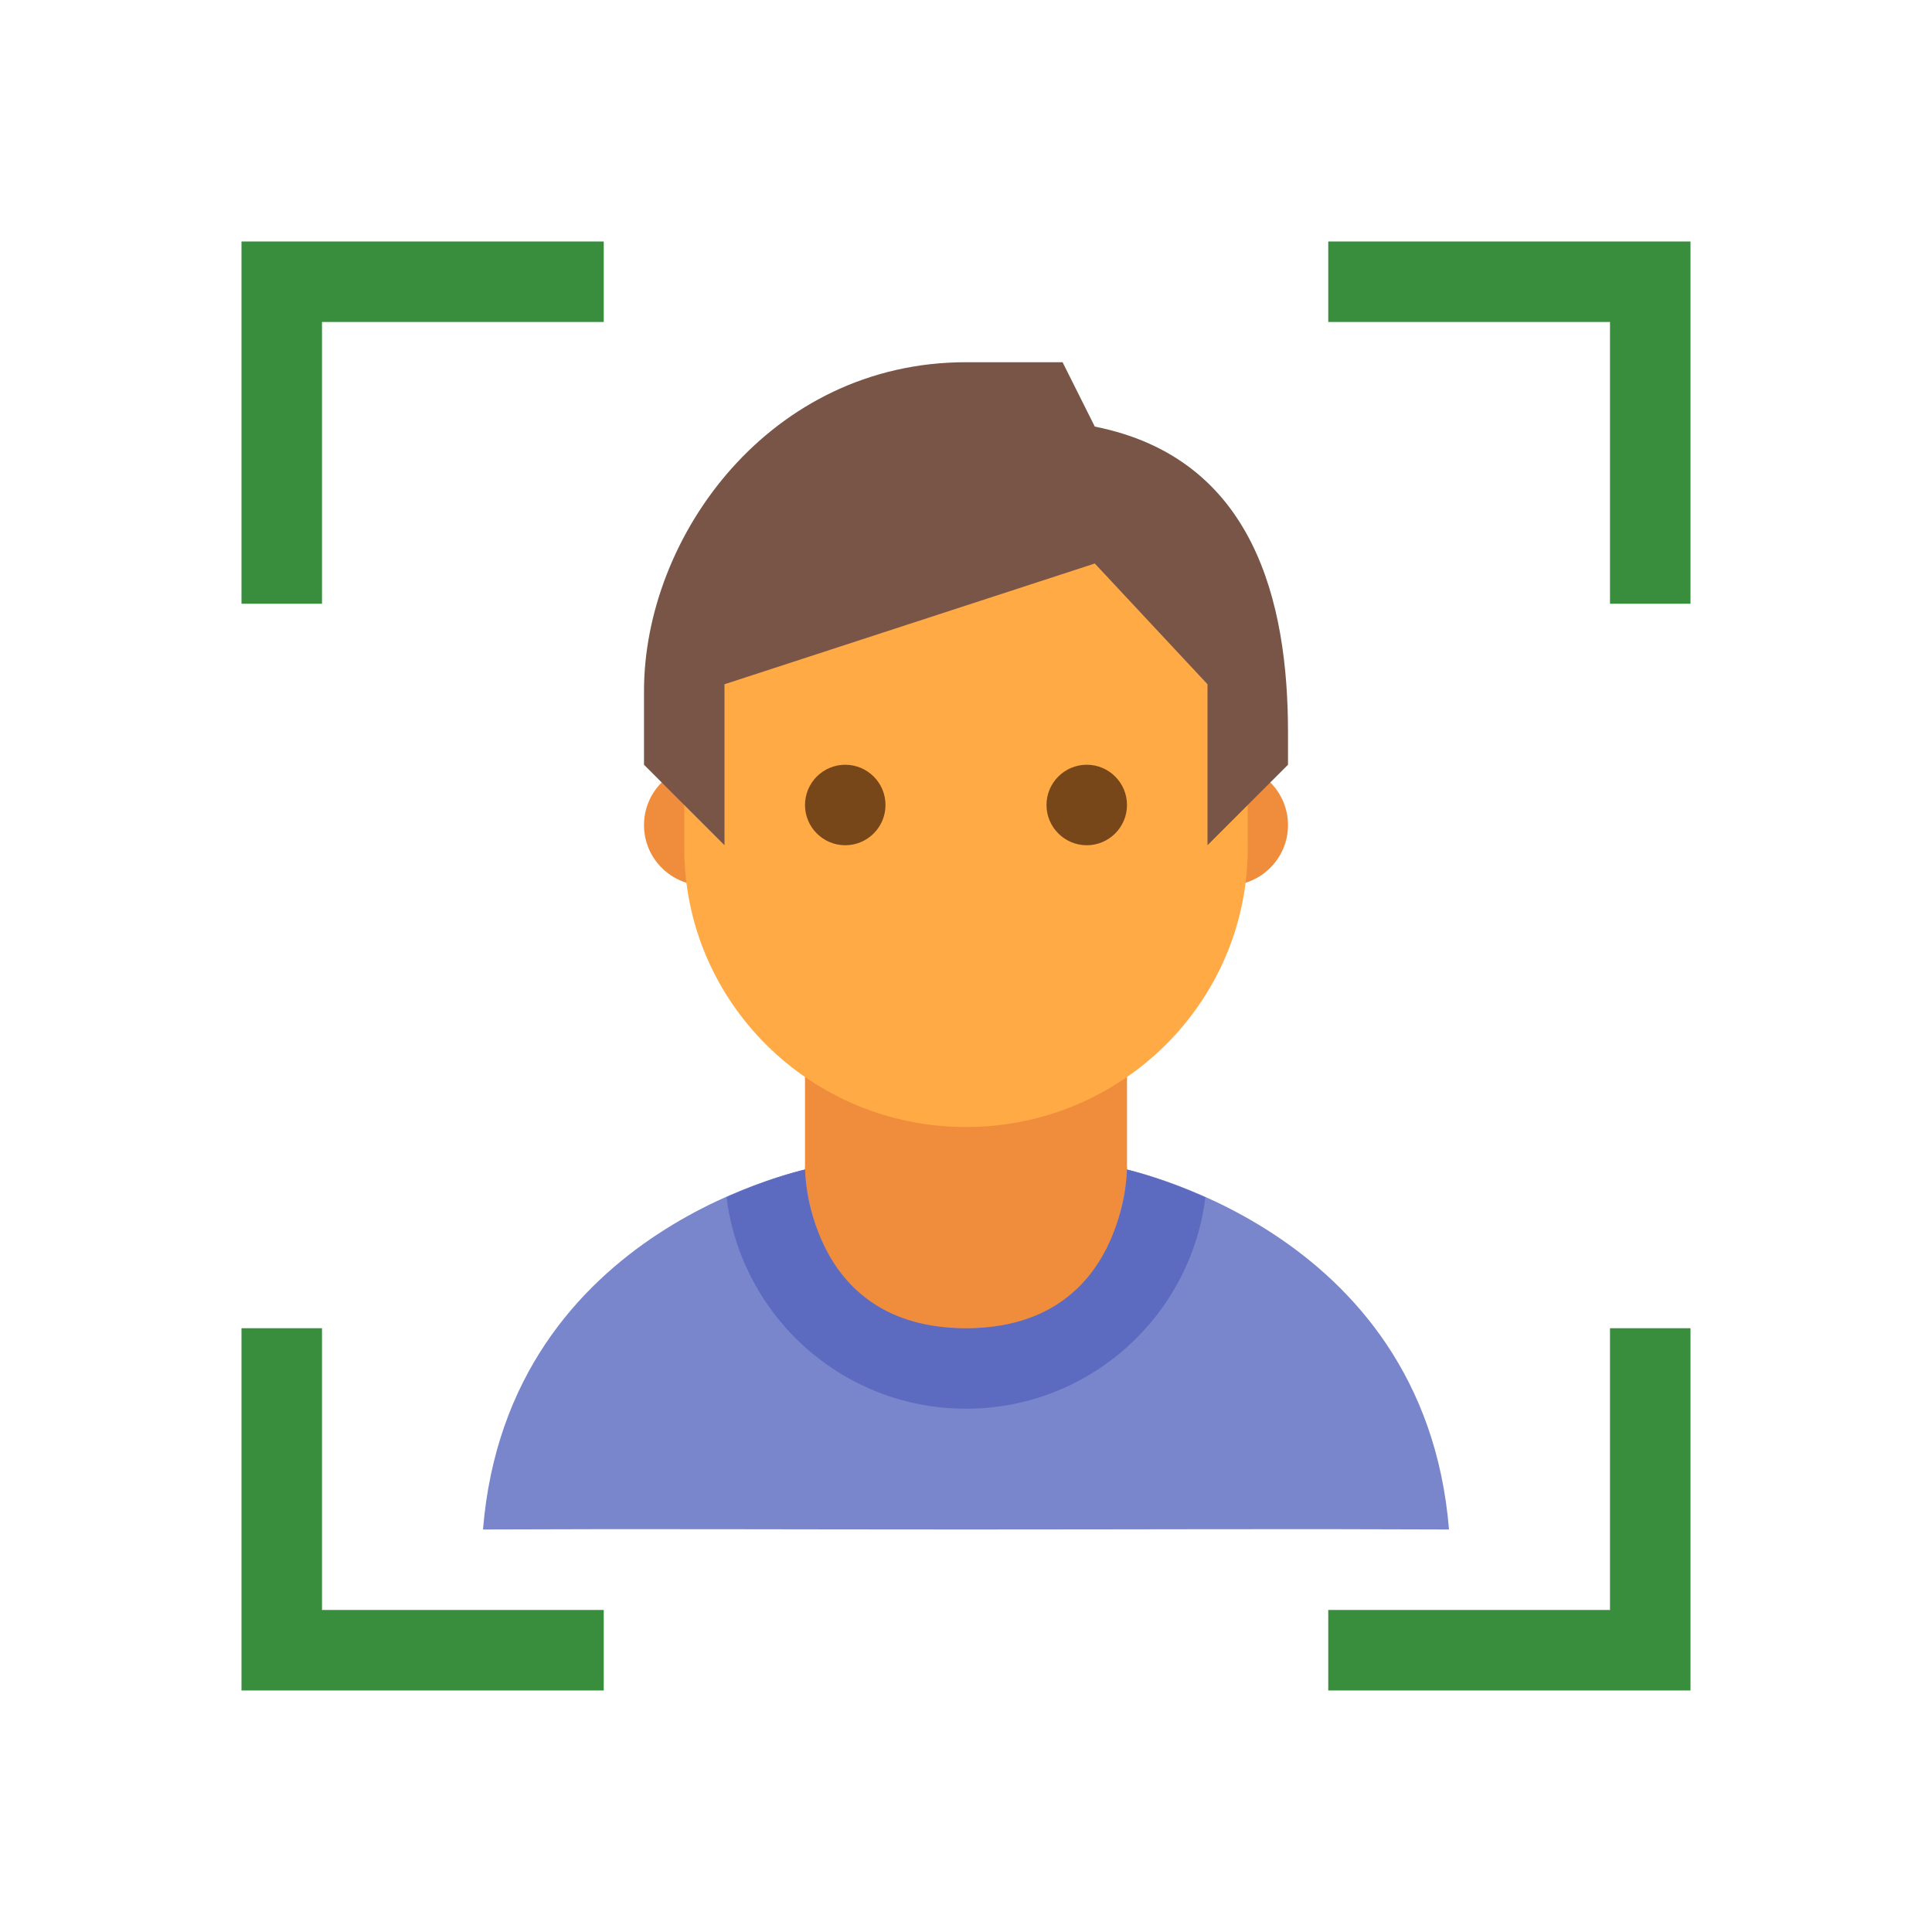
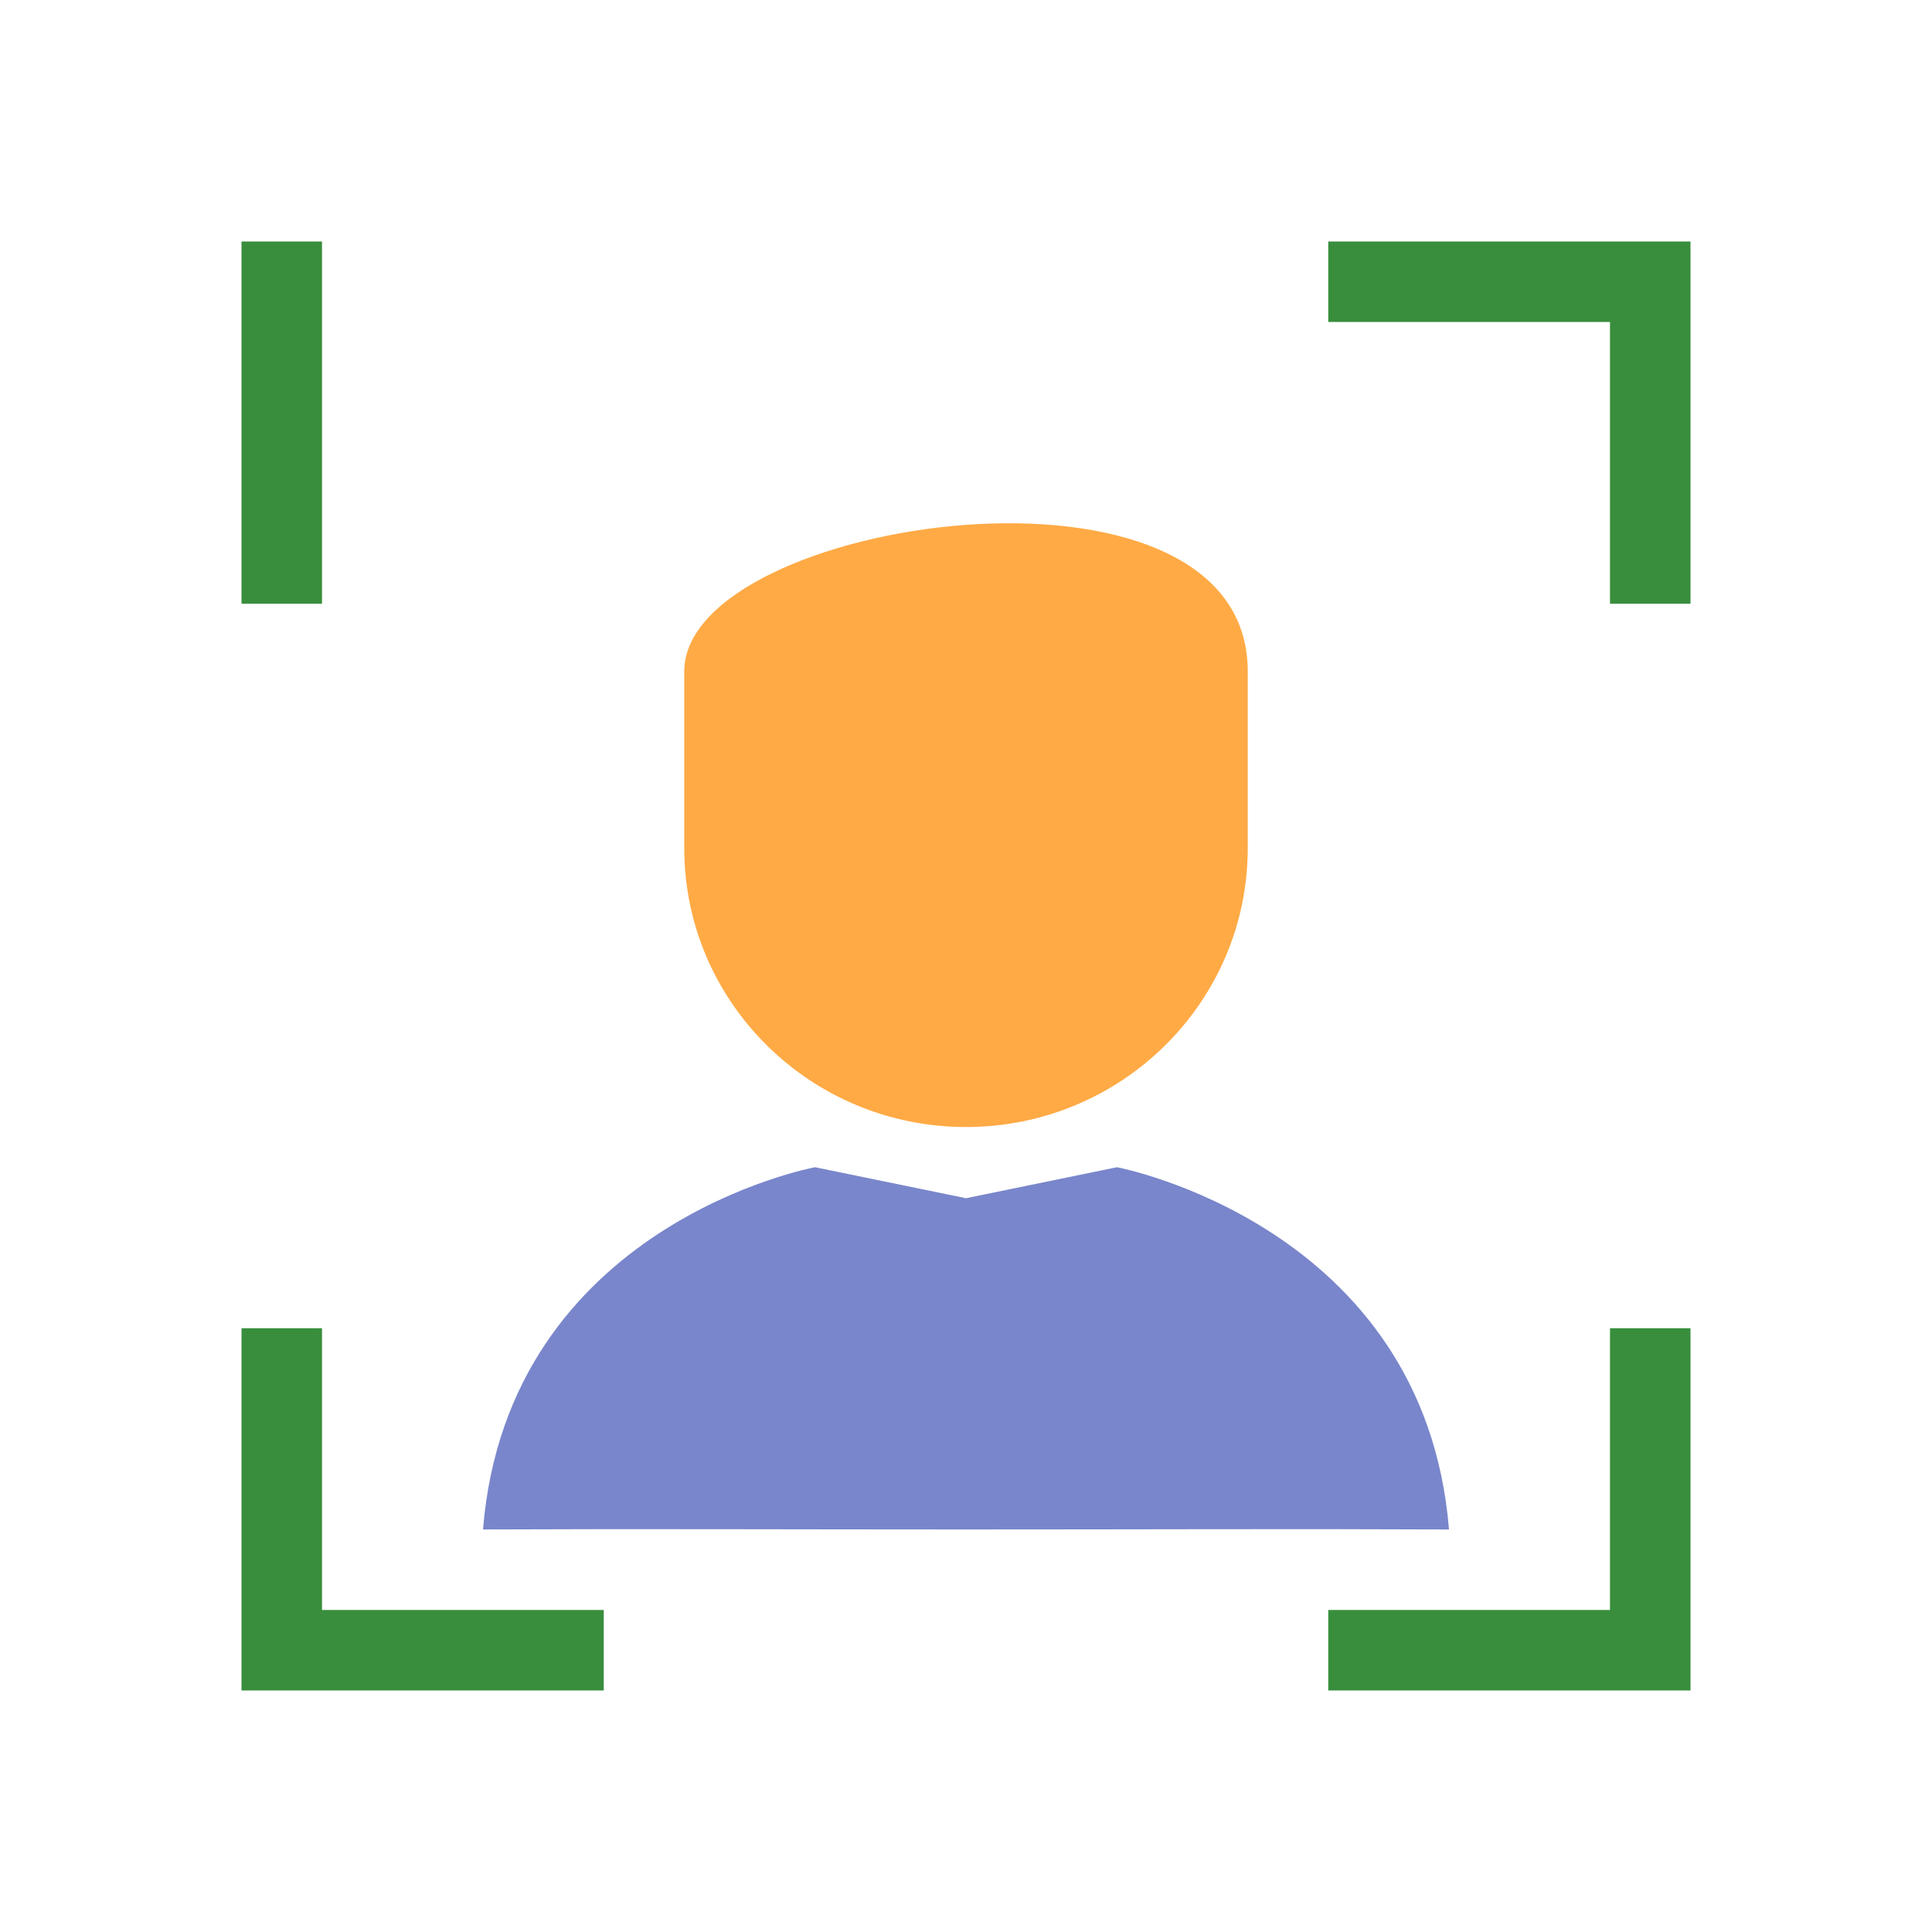
<svg xmlns="http://www.w3.org/2000/svg" width="72" height="72" viewBox="0 0 72 72" fill="none">
-   <path d="M12 22.5H9V9H22.5V11.999H12V22.5ZM63 22.5H60V11.999H49.5V9H63V22.5ZM22.5 62.999H9V49.499H12V59.999H22.5V62.999ZM63 62.999H49.5V59.999H60V49.499H63V62.999Z" fill="#388E3C" />
-   <path d="M42 43.499C42 43.499 42 49.499 36 49.499C30 49.499 30 43.499 30 43.499" fill="#FF9800" />
+   <path d="M12 22.5H9V9H22.5H12V22.5ZM63 22.5H60V11.999H49.5V9H63V22.5ZM22.5 62.999H9V49.499H12V59.999H22.5V62.999ZM63 62.999H49.5V59.999H60V49.499H63V62.999Z" fill="#388E3C" />
  <path d="M36 56.999C42.723 56.999 48.092 56.972 54 56.999C53.072 45.651 41.625 43.499 41.625 43.499L36 44.654L30.375 43.499C30.375 43.499 18.927 45.608 18 56.999C23.91 56.972 29.277 56.999 36 56.999Z" fill="#7986CB" />
-   <path d="M36 52.499C40.588 52.499 44.367 49.062 44.922 44.624C43.596 44.028 42.517 43.714 41.991 43.585C41.944 46.856 39.283 49.499 36 49.499C32.715 49.499 30.054 46.856 30.009 43.582C29.479 43.711 28.402 44.022 27.076 44.614C27.625 49.057 31.407 52.499 36 52.499Z" fill="#5C6BC0" />
-   <path d="M48 30.75C48 31.991 46.992 32.999 45.75 32.999C44.507 32.999 43.5 31.991 43.5 30.75C43.5 29.508 44.507 28.5 45.75 28.5C46.992 28.5 48 29.508 48 30.75ZM28.5 30.75C28.5 29.508 27.492 28.5 26.25 28.5C25.008 28.5 24 29.508 24 30.75C24 31.991 25.008 32.999 26.25 32.999C27.492 32.999 28.5 31.991 28.5 30.75ZM42 43.499V37.499H30V43.499C30 43.499 30 49.499 36 49.499C42 49.499 42 43.499 42 43.499Z" fill="#EF8D3C" />
  <path d="M46.5 25.02C46.5 16.201 25.5 19.279 25.5 25.02V31.606C25.5 37.342 30.2 42.001 36 42.001C41.799 42.001 46.5 37.343 46.5 31.606V25.02Z" fill="#FFAA45" />
-   <path d="M36 13.499C28.71 13.499 24 19.969 24 25.758V28.5L27 31.5V25.5L40.8 21L45 25.5V31.5L48 28.5V27.286C48 22.459 46.754 17.081 40.8 15.898L39.599 13.499H36Z" fill="#795548" />
-   <path d="M39 30C39 29.173 39.672 28.5 40.5 28.5C41.328 28.5 42 29.173 42 30C42 30.826 41.328 31.5 40.5 31.5C39.672 31.5 39 30.826 39 30ZM30 30C30 30.826 30.672 31.5 31.5 31.5C32.328 31.5 33 30.826 33 30C33 29.173 32.328 28.5 31.5 28.5C30.672 28.5 30 29.173 30 30Z" fill="#784719" />
</svg>